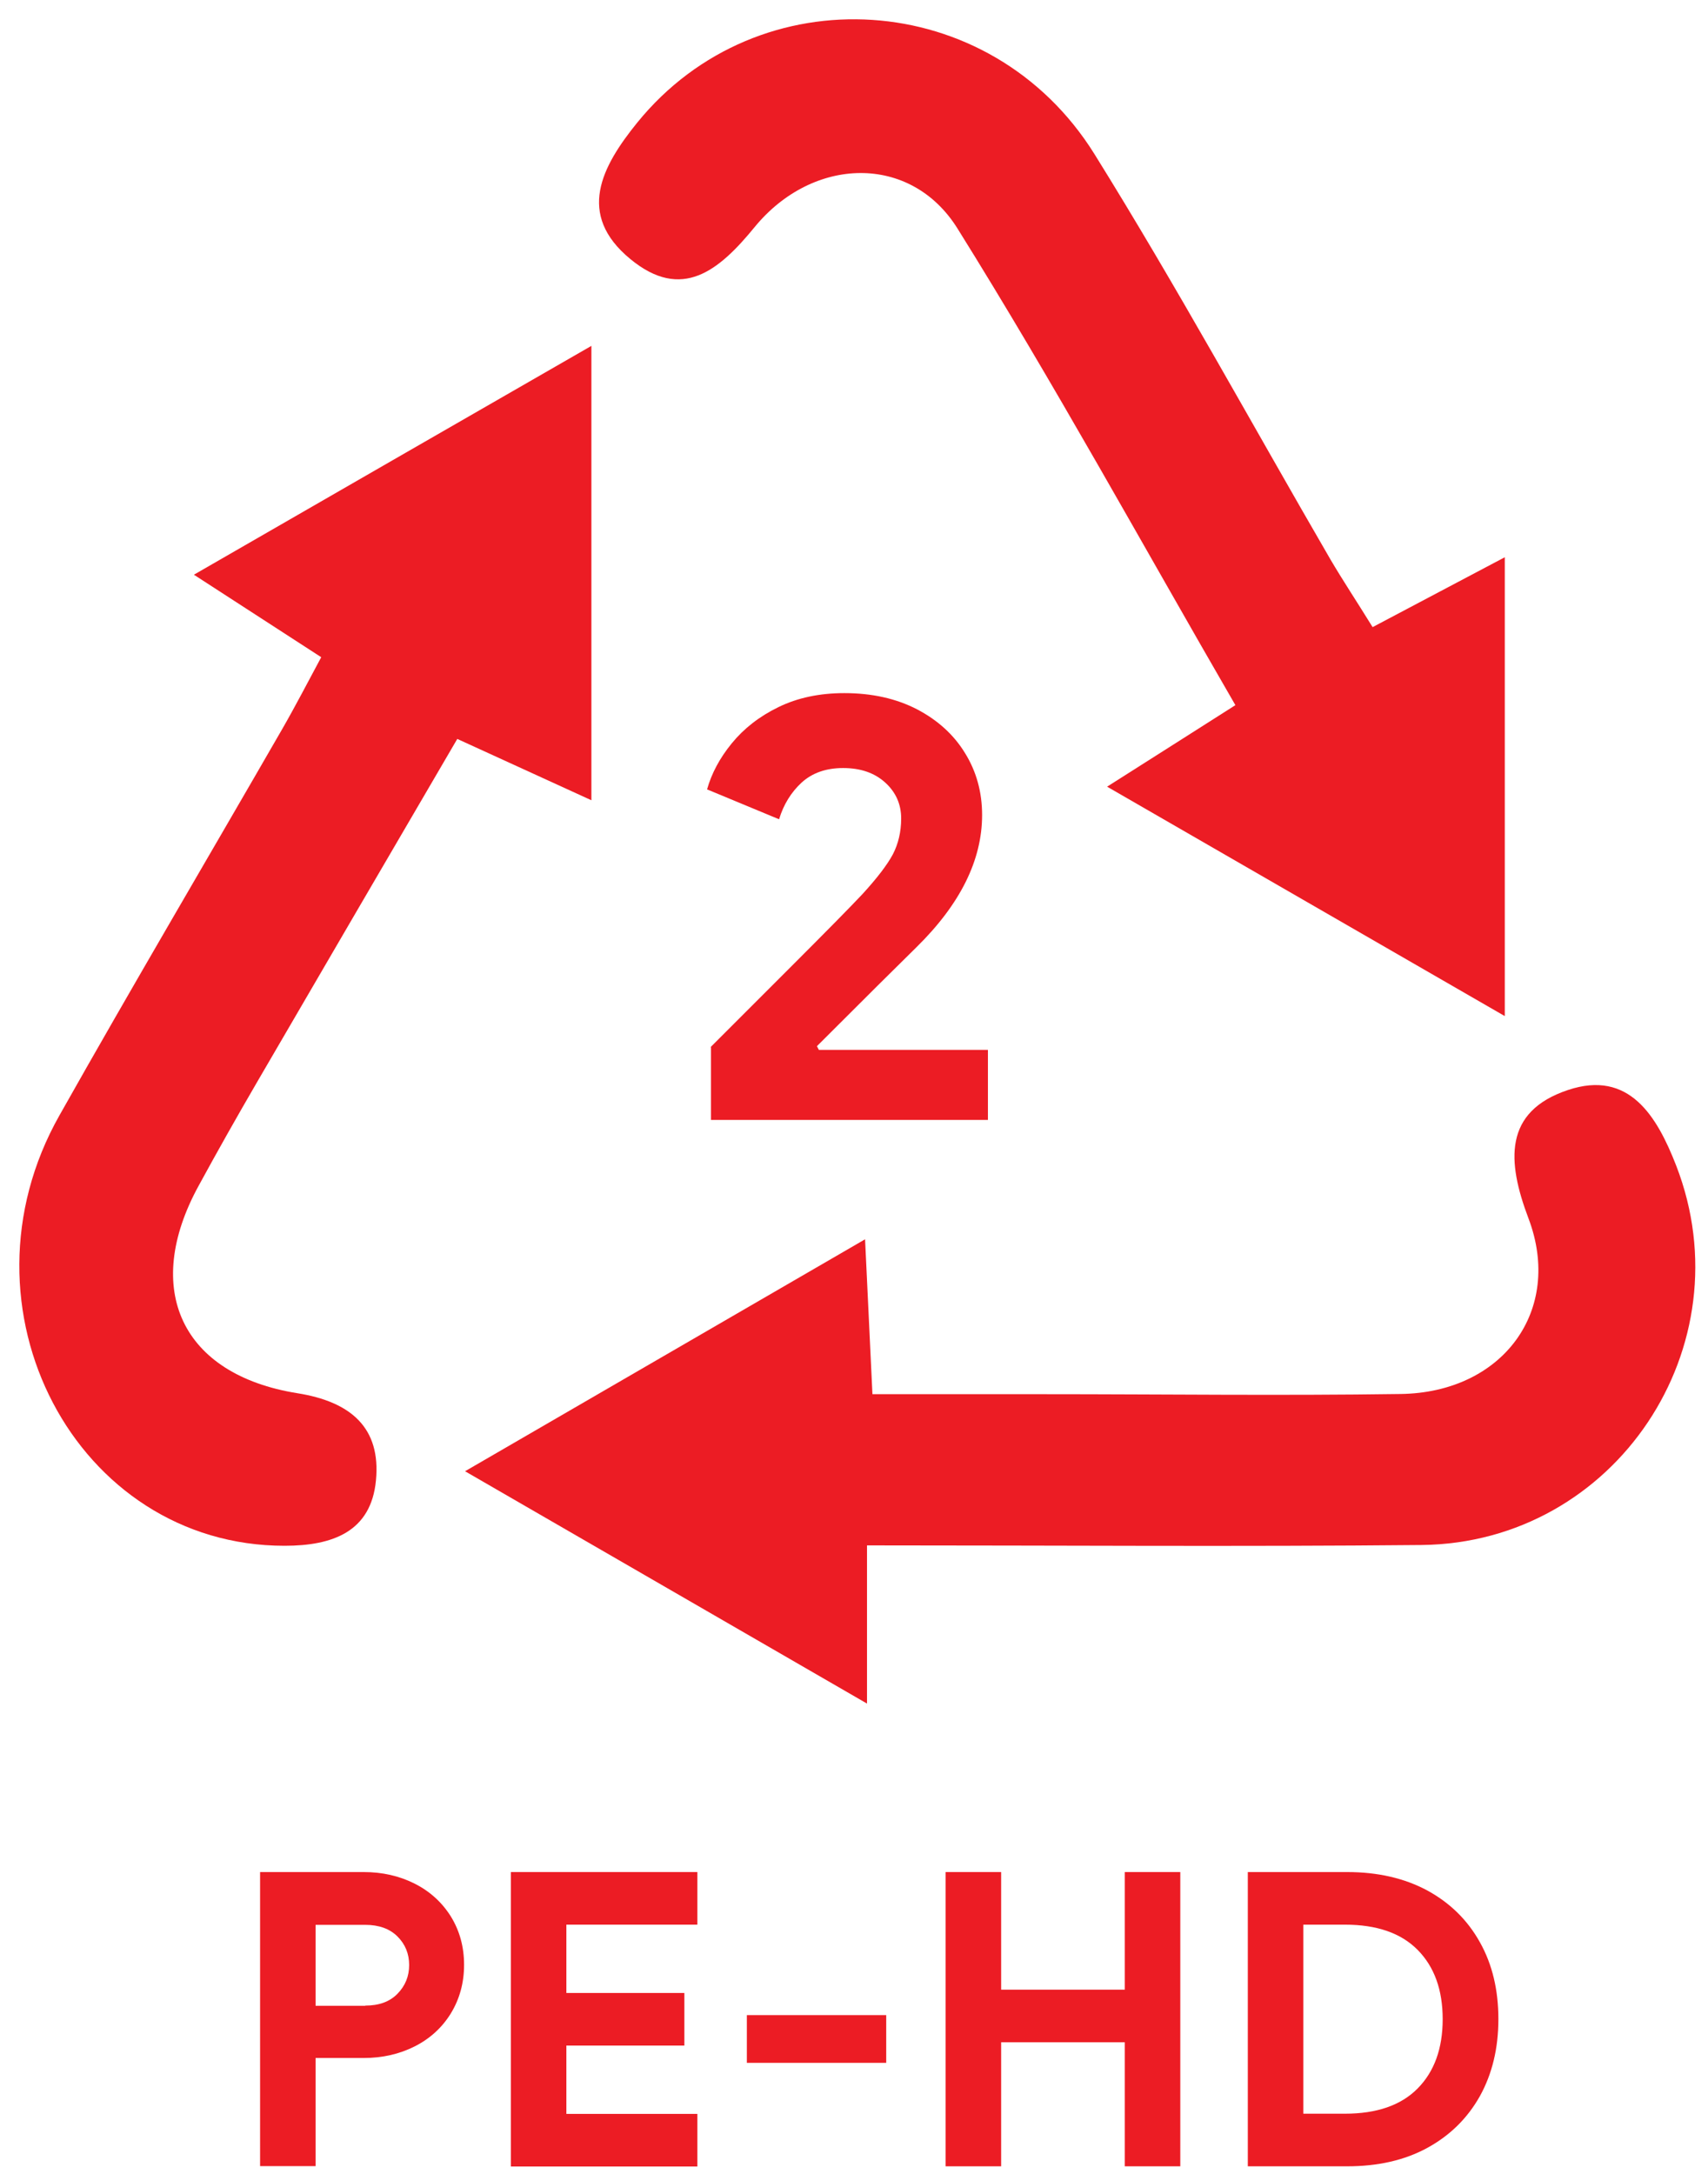
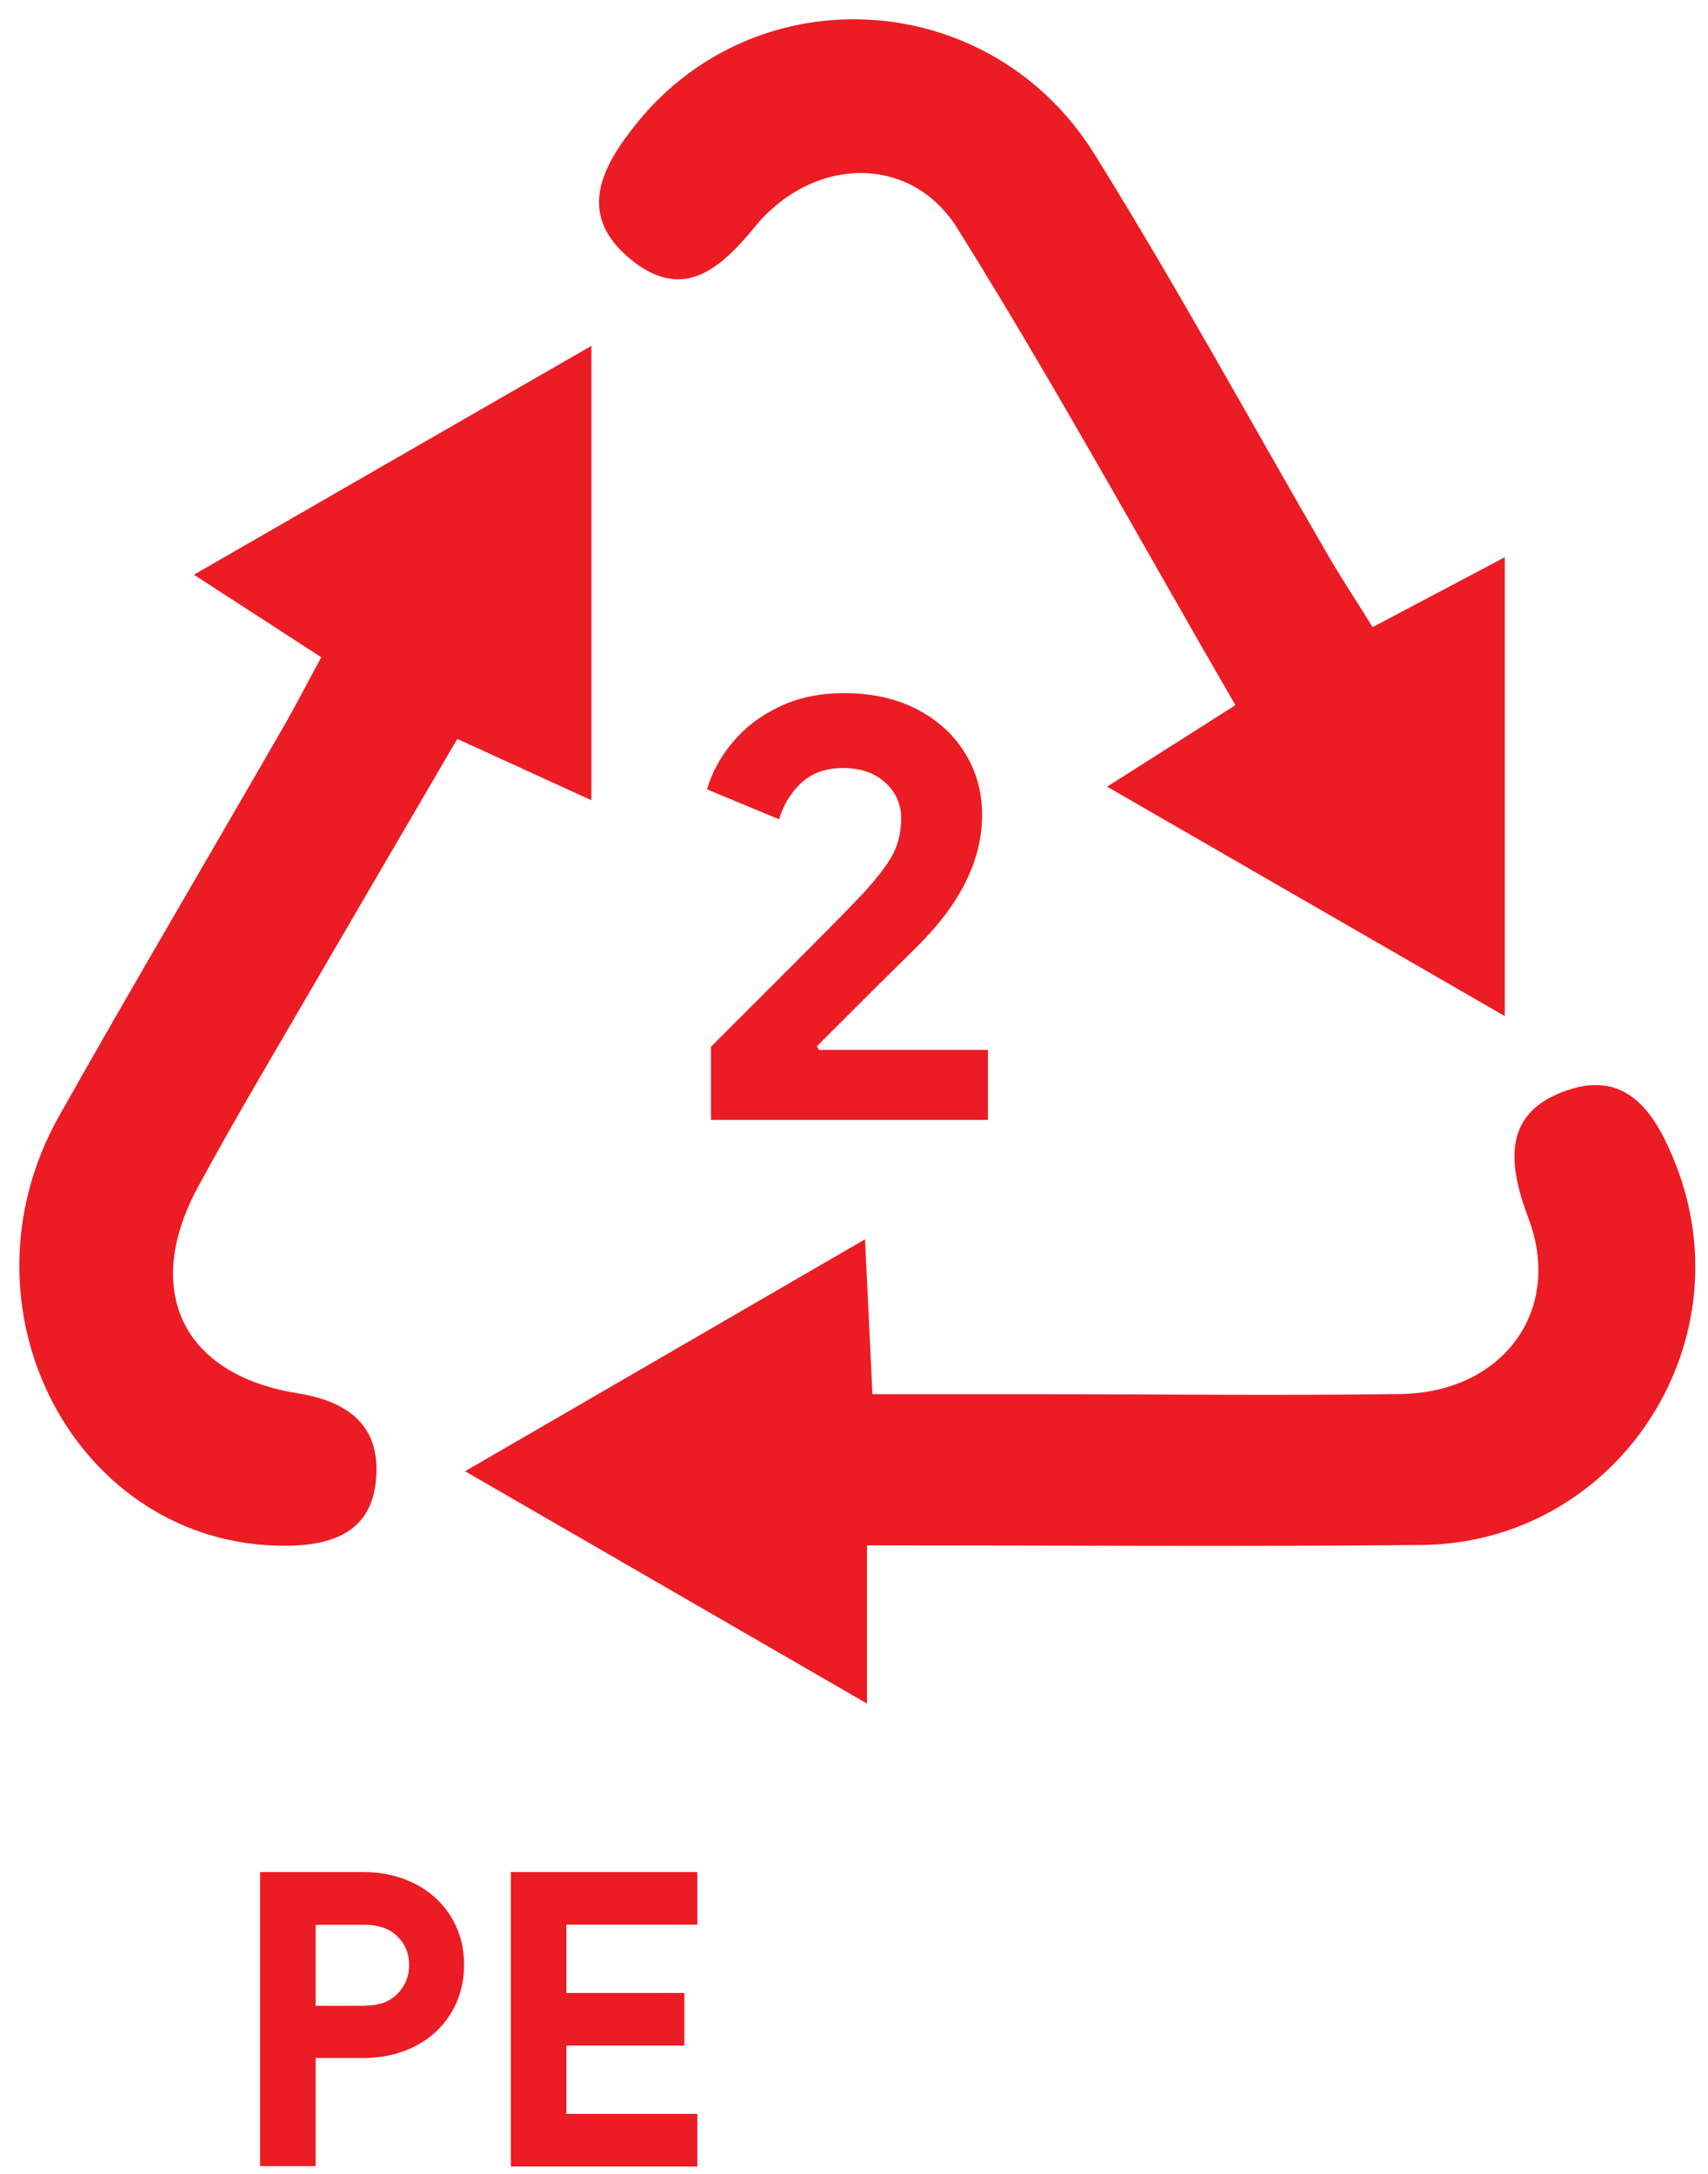
<svg xmlns="http://www.w3.org/2000/svg" width="88" height="112" viewBox="0 0 88 112" fill="none">
  <path d="M13.4 96.45H18.74C19.7 96.45 20.58 96.65 21.37 97.05C22.16 97.45 22.78 98.02 23.23 98.74C23.68 99.47 23.91 100.3 23.91 101.23C23.91 102.16 23.68 102.99 23.23 103.73C22.78 104.46 22.16 105.03 21.37 105.43C20.58 105.83 19.7 106.03 18.74 106.03H16.26V111.6H13.4V96.45ZM18.82 103.33C19.53 103.33 20.08 103.13 20.48 102.72C20.88 102.31 21.08 101.82 21.08 101.24C21.08 100.66 20.88 100.17 20.48 99.77C20.08 99.37 19.52 99.17 18.82 99.17H16.26V103.34H18.82V103.33Z" fill="#EC1C24" />
  <path d="M26.32 96.45H35.93V99.16H29.18V102.68H35.26V105.39H29.18V108.91H35.93V111.62H26.32V96.45Z" fill="#EC1C24" />
-   <path d="M38.48 103.82H45.66V106.28H38.48V103.82Z" fill="#EC1C24" />
-   <path d="M48.721 96.45H51.581V102.51H57.951V96.45H60.811V111.61H57.951V105.22H51.581V111.61H48.721V96.45Z" fill="#EC1C24" />
-   <path d="M64.29 96.45H69.41C70.99 96.45 72.37 96.77 73.54 97.4C74.71 98.04 75.61 98.92 76.25 100.07C76.89 101.21 77.2 102.53 77.2 104.03C77.2 105.53 76.88 106.85 76.25 107.99C75.61 109.13 74.71 110.02 73.54 110.66C72.37 111.3 70.99 111.61 69.41 111.61H64.29V96.45ZM69.29 108.9C70.93 108.9 72.18 108.47 73.04 107.6C73.9 106.73 74.33 105.54 74.33 104.03C74.33 102.52 73.9 101.33 73.04 100.46C72.18 99.59 70.93 99.16 69.29 99.16H67.15V108.9H69.29Z" fill="#EC1C24" />
  <path d="M36.61 53.95C37.3 53.26 38.64 51.92 40.62 49.94C42.6 47.96 43.87 46.67 44.44 46.06C45.19 45.24 45.71 44.56 46 44.02C46.28 43.48 46.43 42.86 46.43 42.17C46.43 41.44 46.16 40.82 45.61 40.32C45.06 39.82 44.34 39.57 43.44 39.57C42.56 39.57 41.85 39.82 41.3 40.32C40.76 40.82 40.37 41.45 40.14 42.21L36.43 40.67C36.66 39.85 37.08 39.06 37.7 38.3C38.32 37.54 39.12 36.91 40.11 36.43C41.09 35.95 42.23 35.71 43.5 35.71C44.93 35.71 46.17 35.99 47.24 36.54C48.31 37.1 49.14 37.85 49.72 38.8C50.31 39.75 50.6 40.82 50.6 41.99C50.6 44.32 49.47 46.59 47.21 48.81C46.29 49.71 44.58 51.41 42.09 53.9L42.19 54.09H50.9V57.7H36.63V53.95H36.61Z" fill="#EC1C24" />
  <path d="M16.55 33.86C14.41 32.47 12.54 31.26 9.99 29.61C17.07 25.53 23.48 21.84 30.47 17.82C30.47 25.97 30.47 33.3 30.47 41.23C28.19 40.19 26.08 39.22 23.56 38.07C20.13 43.94 16.68 49.85 13.24 55.76C12.21 57.53 11.21 59.3 10.23 61.1C7.32 66.42 9.34 70.82 15.32 71.78C18.09 72.22 19.63 73.57 19.37 76.27C19.12 78.91 17.15 79.64 14.66 79.64C3.92 79.64 -2.55 67.4 3.06 57.47C6.82 50.8 10.71 44.21 14.53 37.58C15.21 36.4 15.84 35.18 16.55 33.86Z" fill="#EC1C24" />
  <path d="M70.72 32.31C73.13 31.04 75.1 29.99 77.53 28.71C77.53 36.72 77.53 44.14 77.53 52.35C70.62 48.36 64.19 44.66 57.04 40.53C59.59 38.91 61.47 37.72 63.65 36.33C58.84 28.02 54.31 19.75 49.33 11.77C46.92 7.91 41.88 8.04 38.88 11.7C37.04 13.95 35.13 15.53 32.48 13.35C29.67 11.04 31.01 8.57 32.83 6.32C39.07 -1.37 51.04 -0.65 56.39 7.94C60.64 14.77 64.5 21.85 68.54 28.81C69.18 29.9 69.88 30.95 70.72 32.31Z" fill="#EC1C24" />
  <path d="M44.67 79.62C44.67 82.42 44.67 84.67 44.67 87.77C37.62 83.7 31.2 79.98 23.96 75.8C31.15 71.63 37.57 67.91 44.57 63.85C44.71 66.85 44.82 69.09 44.95 71.83C47.94 71.83 50.83 71.83 53.73 71.83C59.87 71.83 66.02 71.91 72.16 71.82C77.42 71.75 80.55 67.52 78.75 62.77C77.64 59.84 77.46 57.27 80.78 56.16C83.94 55.1 85.37 57.51 86.36 60.05C89.97 69.36 83.23 79.49 73.25 79.6C63.93 79.69 54.61 79.62 44.67 79.62Z" fill="#EC1C24" />
</svg>